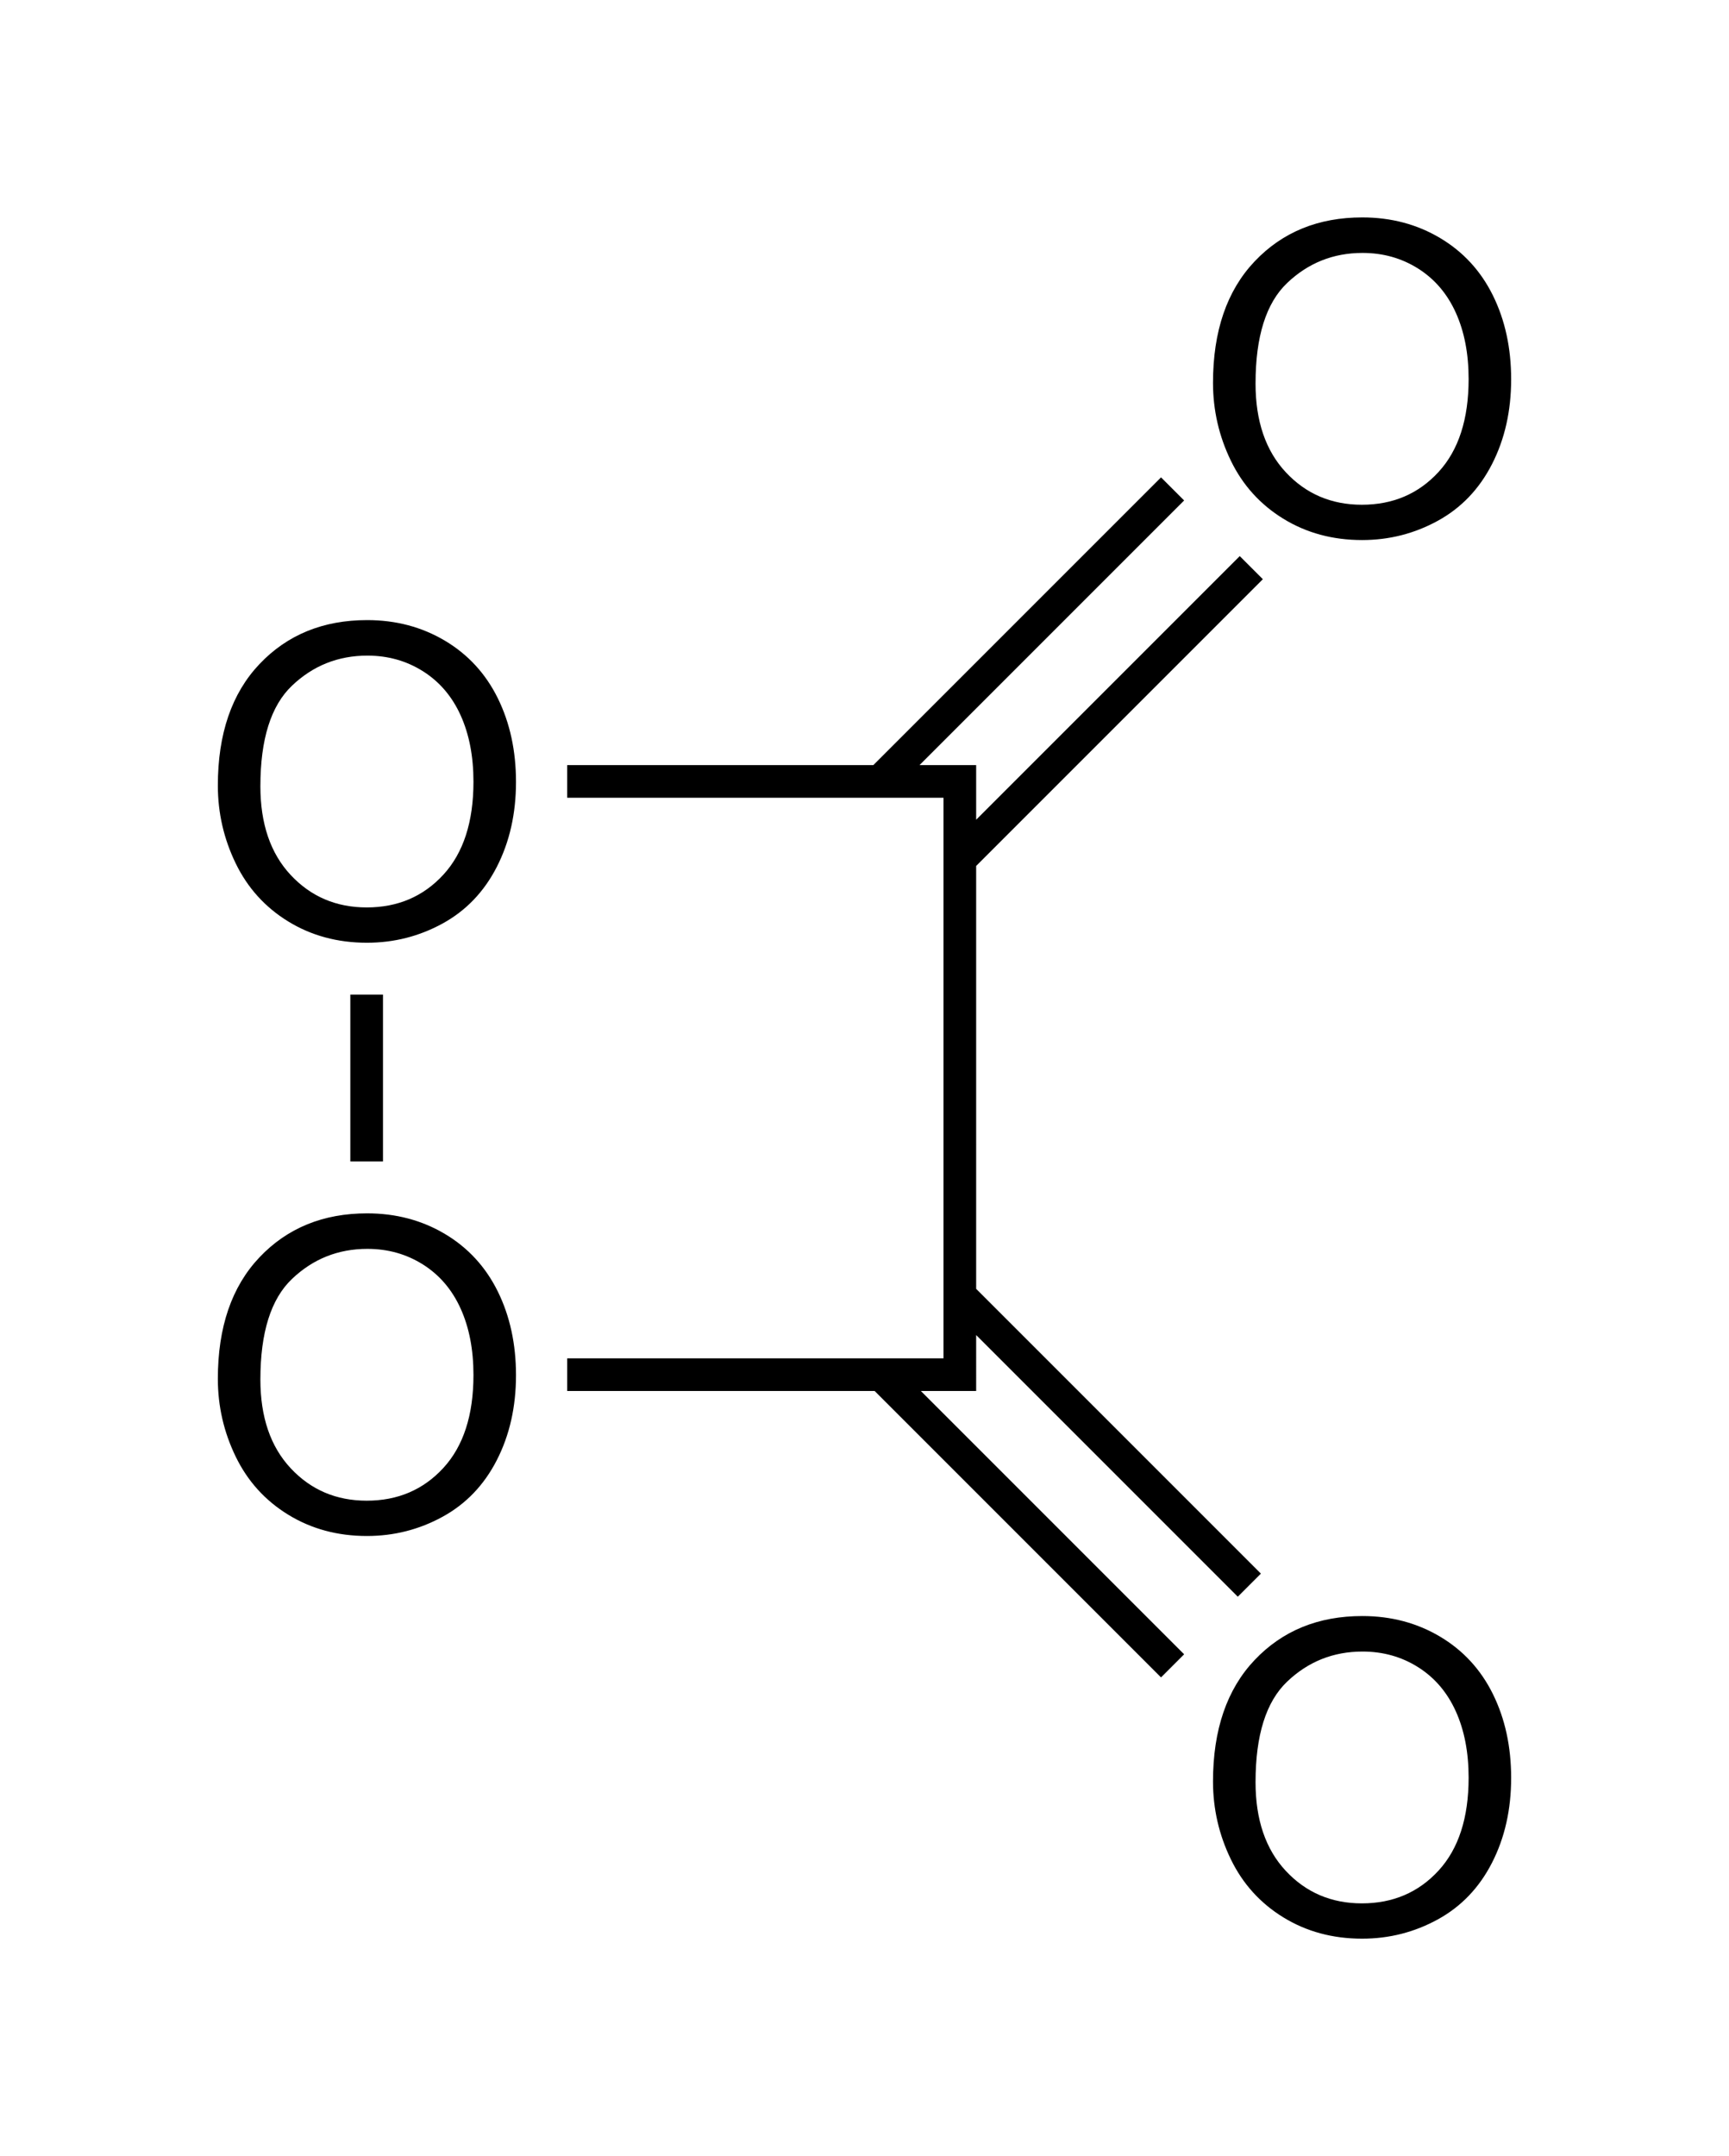
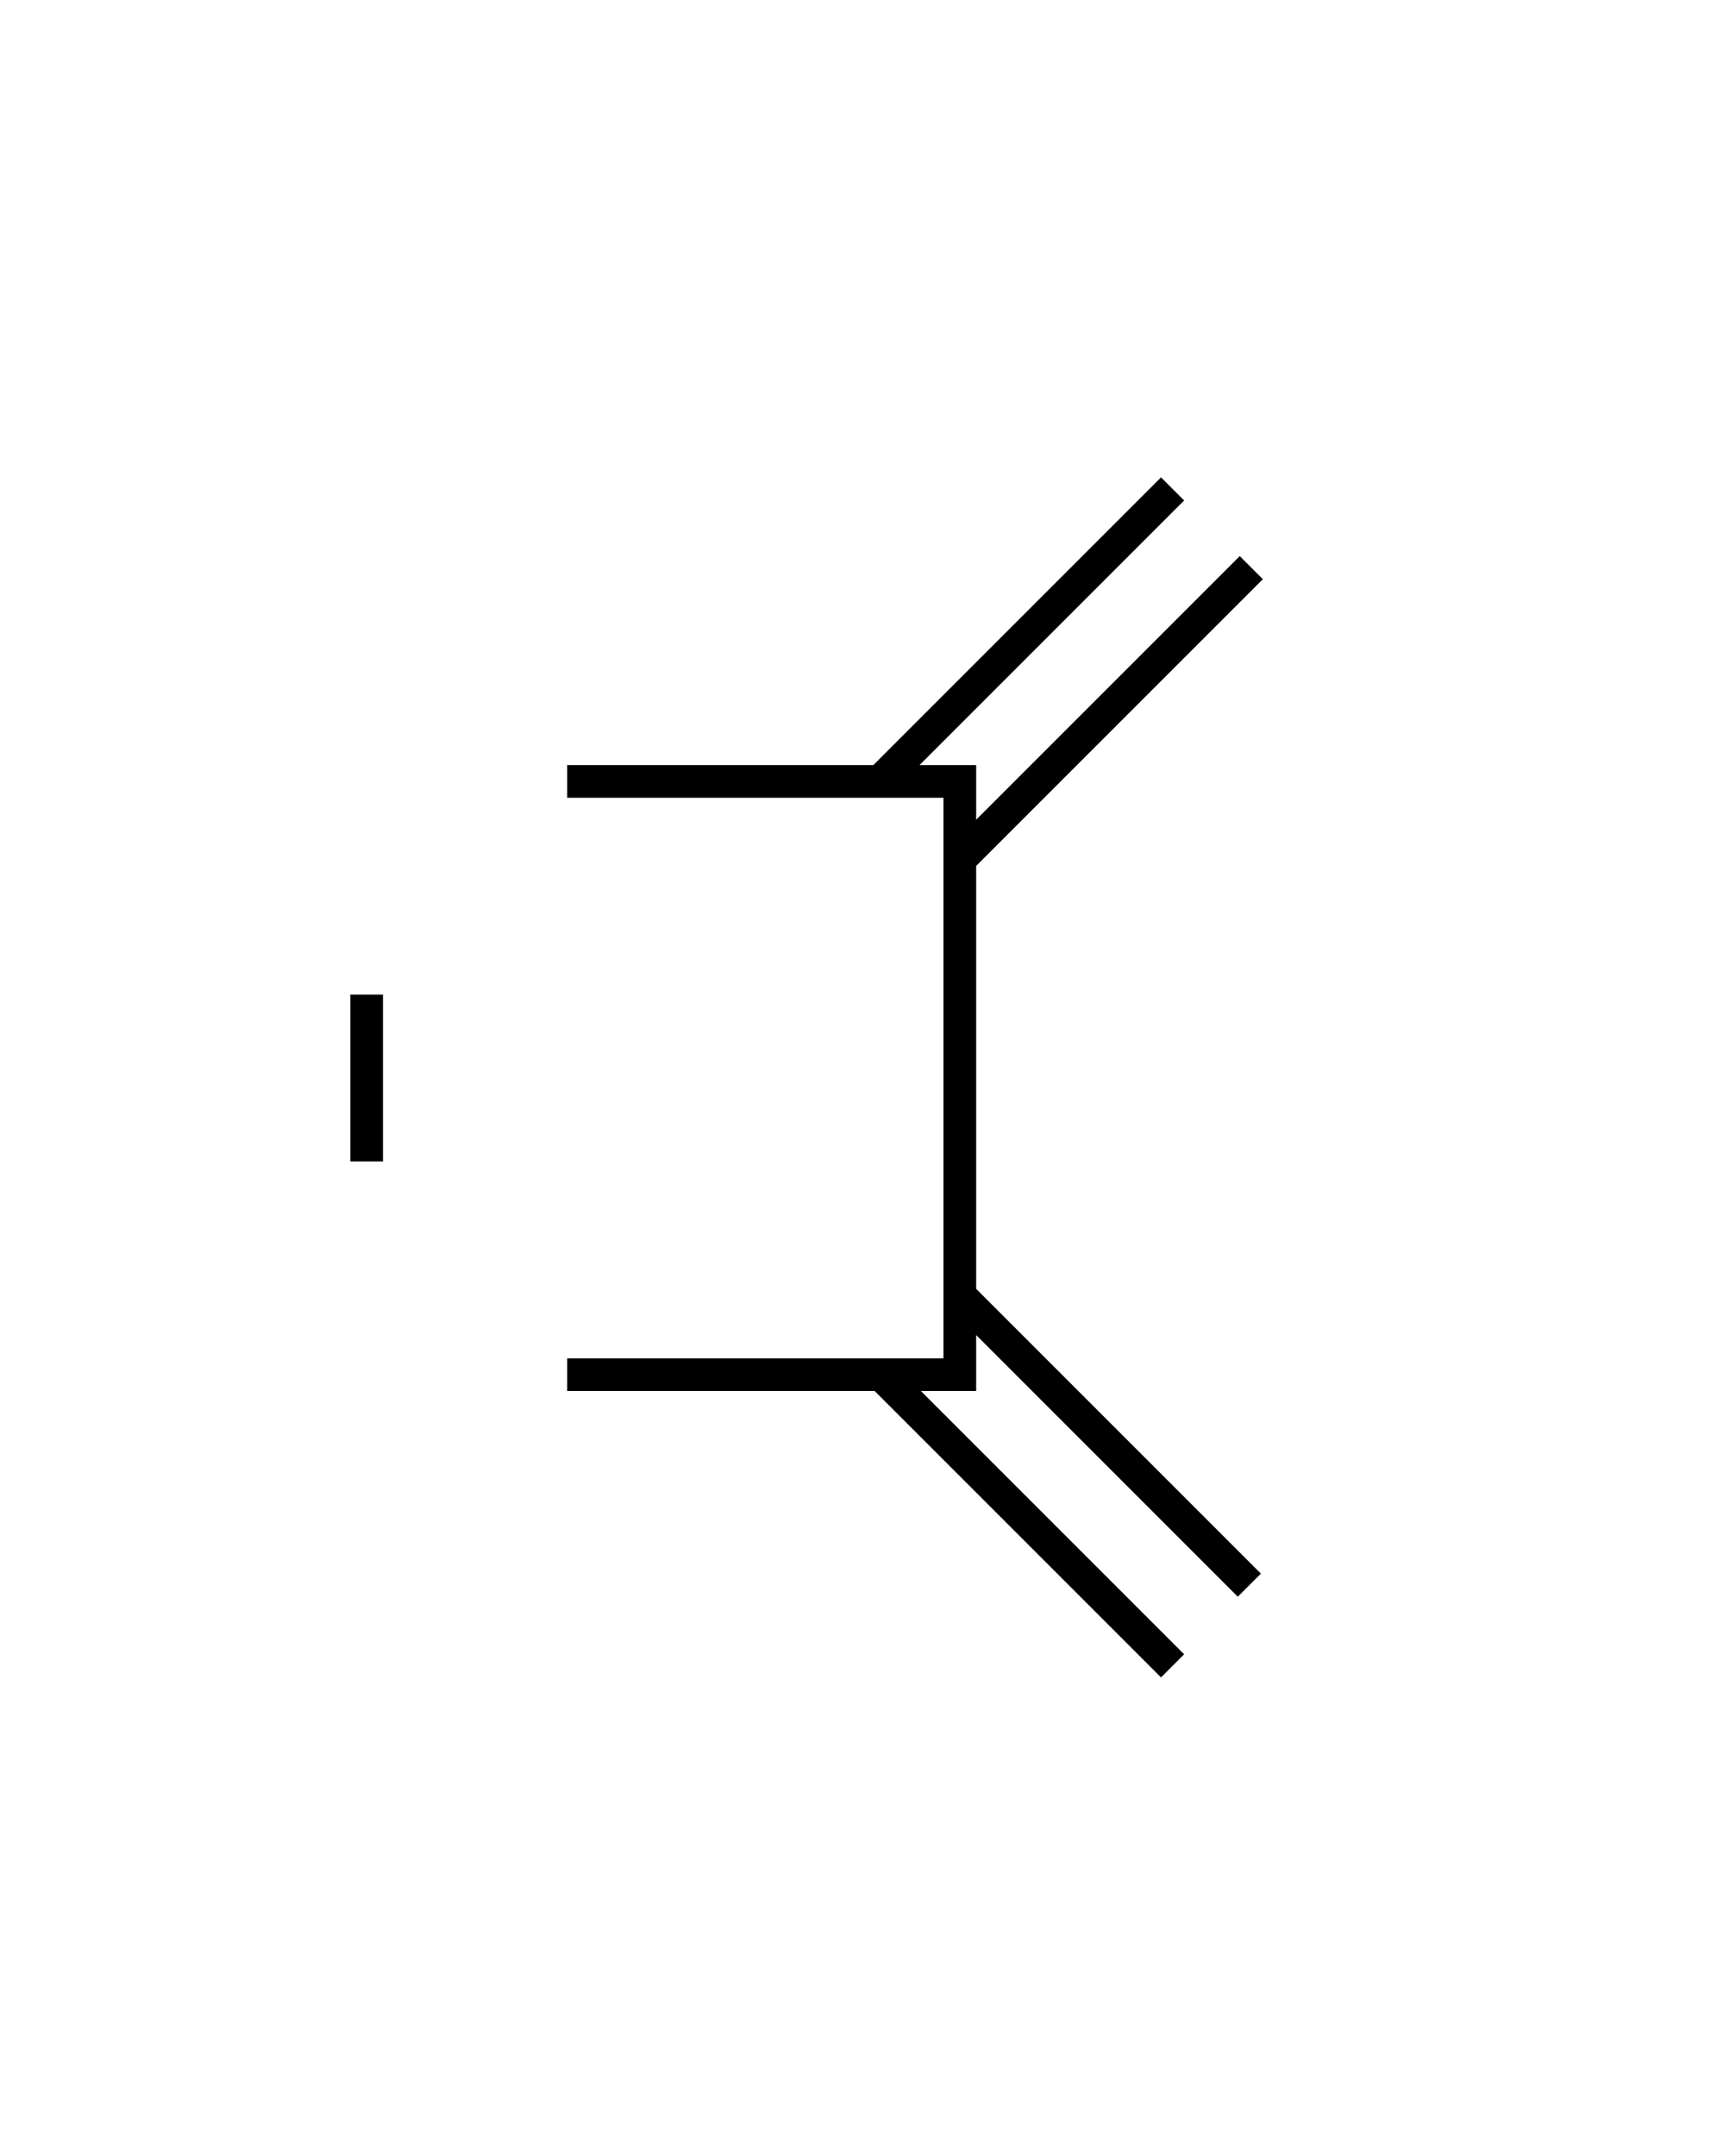
<svg xmlns="http://www.w3.org/2000/svg" xmlns:xlink="http://www.w3.org/1999/xlink" width="397" height="495">
-   <path d="M50.021 180.352c0-11.881 3.19-21.183 9.57-27.905 6.381-6.722 14.617-10.083 24.708-10.083 6.608 0 12.565 1.579 17.87 4.736 5.307 3.158 9.351 7.56 12.135 13.208 2.783 5.648 4.174 12.053 4.174 19.214 0 7.26-1.464 13.753-4.394 19.483-2.93 5.729-7.08 10.066-12.451 13.012-5.371 2.946-11.166 4.42-17.383 4.42-6.738 0-12.76-1.628-18.066-4.884-5.306-3.255-9.327-7.698-12.061-13.33-2.734-5.631-4.102-11.588-4.102-17.87zm9.766.147c0 8.626 2.32 15.421 6.958 20.385 4.639 4.965 10.457 7.447 17.456 7.447 7.129 0 12.997-2.507 17.603-7.52 4.606-5.013 6.909-12.125 6.909-21.338 0-5.827-.985-10.913-2.954-15.259-1.97-4.345-4.85-7.714-8.643-10.107-3.792-2.392-8.048-3.589-12.768-3.589-6.706 0-12.476 2.303-17.31 6.91-4.834 4.606-7.25 12.296-7.25 23.07z" id="a" fill="#000" />
  <path d="M84.188 262.9v-30.8m49.8 83.5h86.4V179.4h-86.4m71.443-3.343 61.157-61.157M205.73 318.943l60.857 60.857m-43.082-185.668 61.157-61.157m-61.307 167.443 60.857 60.857" style="fill:none;stroke:#000;stroke-width:7.5;stroke-linecap:square" />
  <use transform="translate(0 136.2)" xlink:href="#a" />
  <use transform="translate(228.5 -92.45)" xlink:href="#a" />
  <use transform="translate(228.5 228.65)" xlink:href="#a" />
</svg>